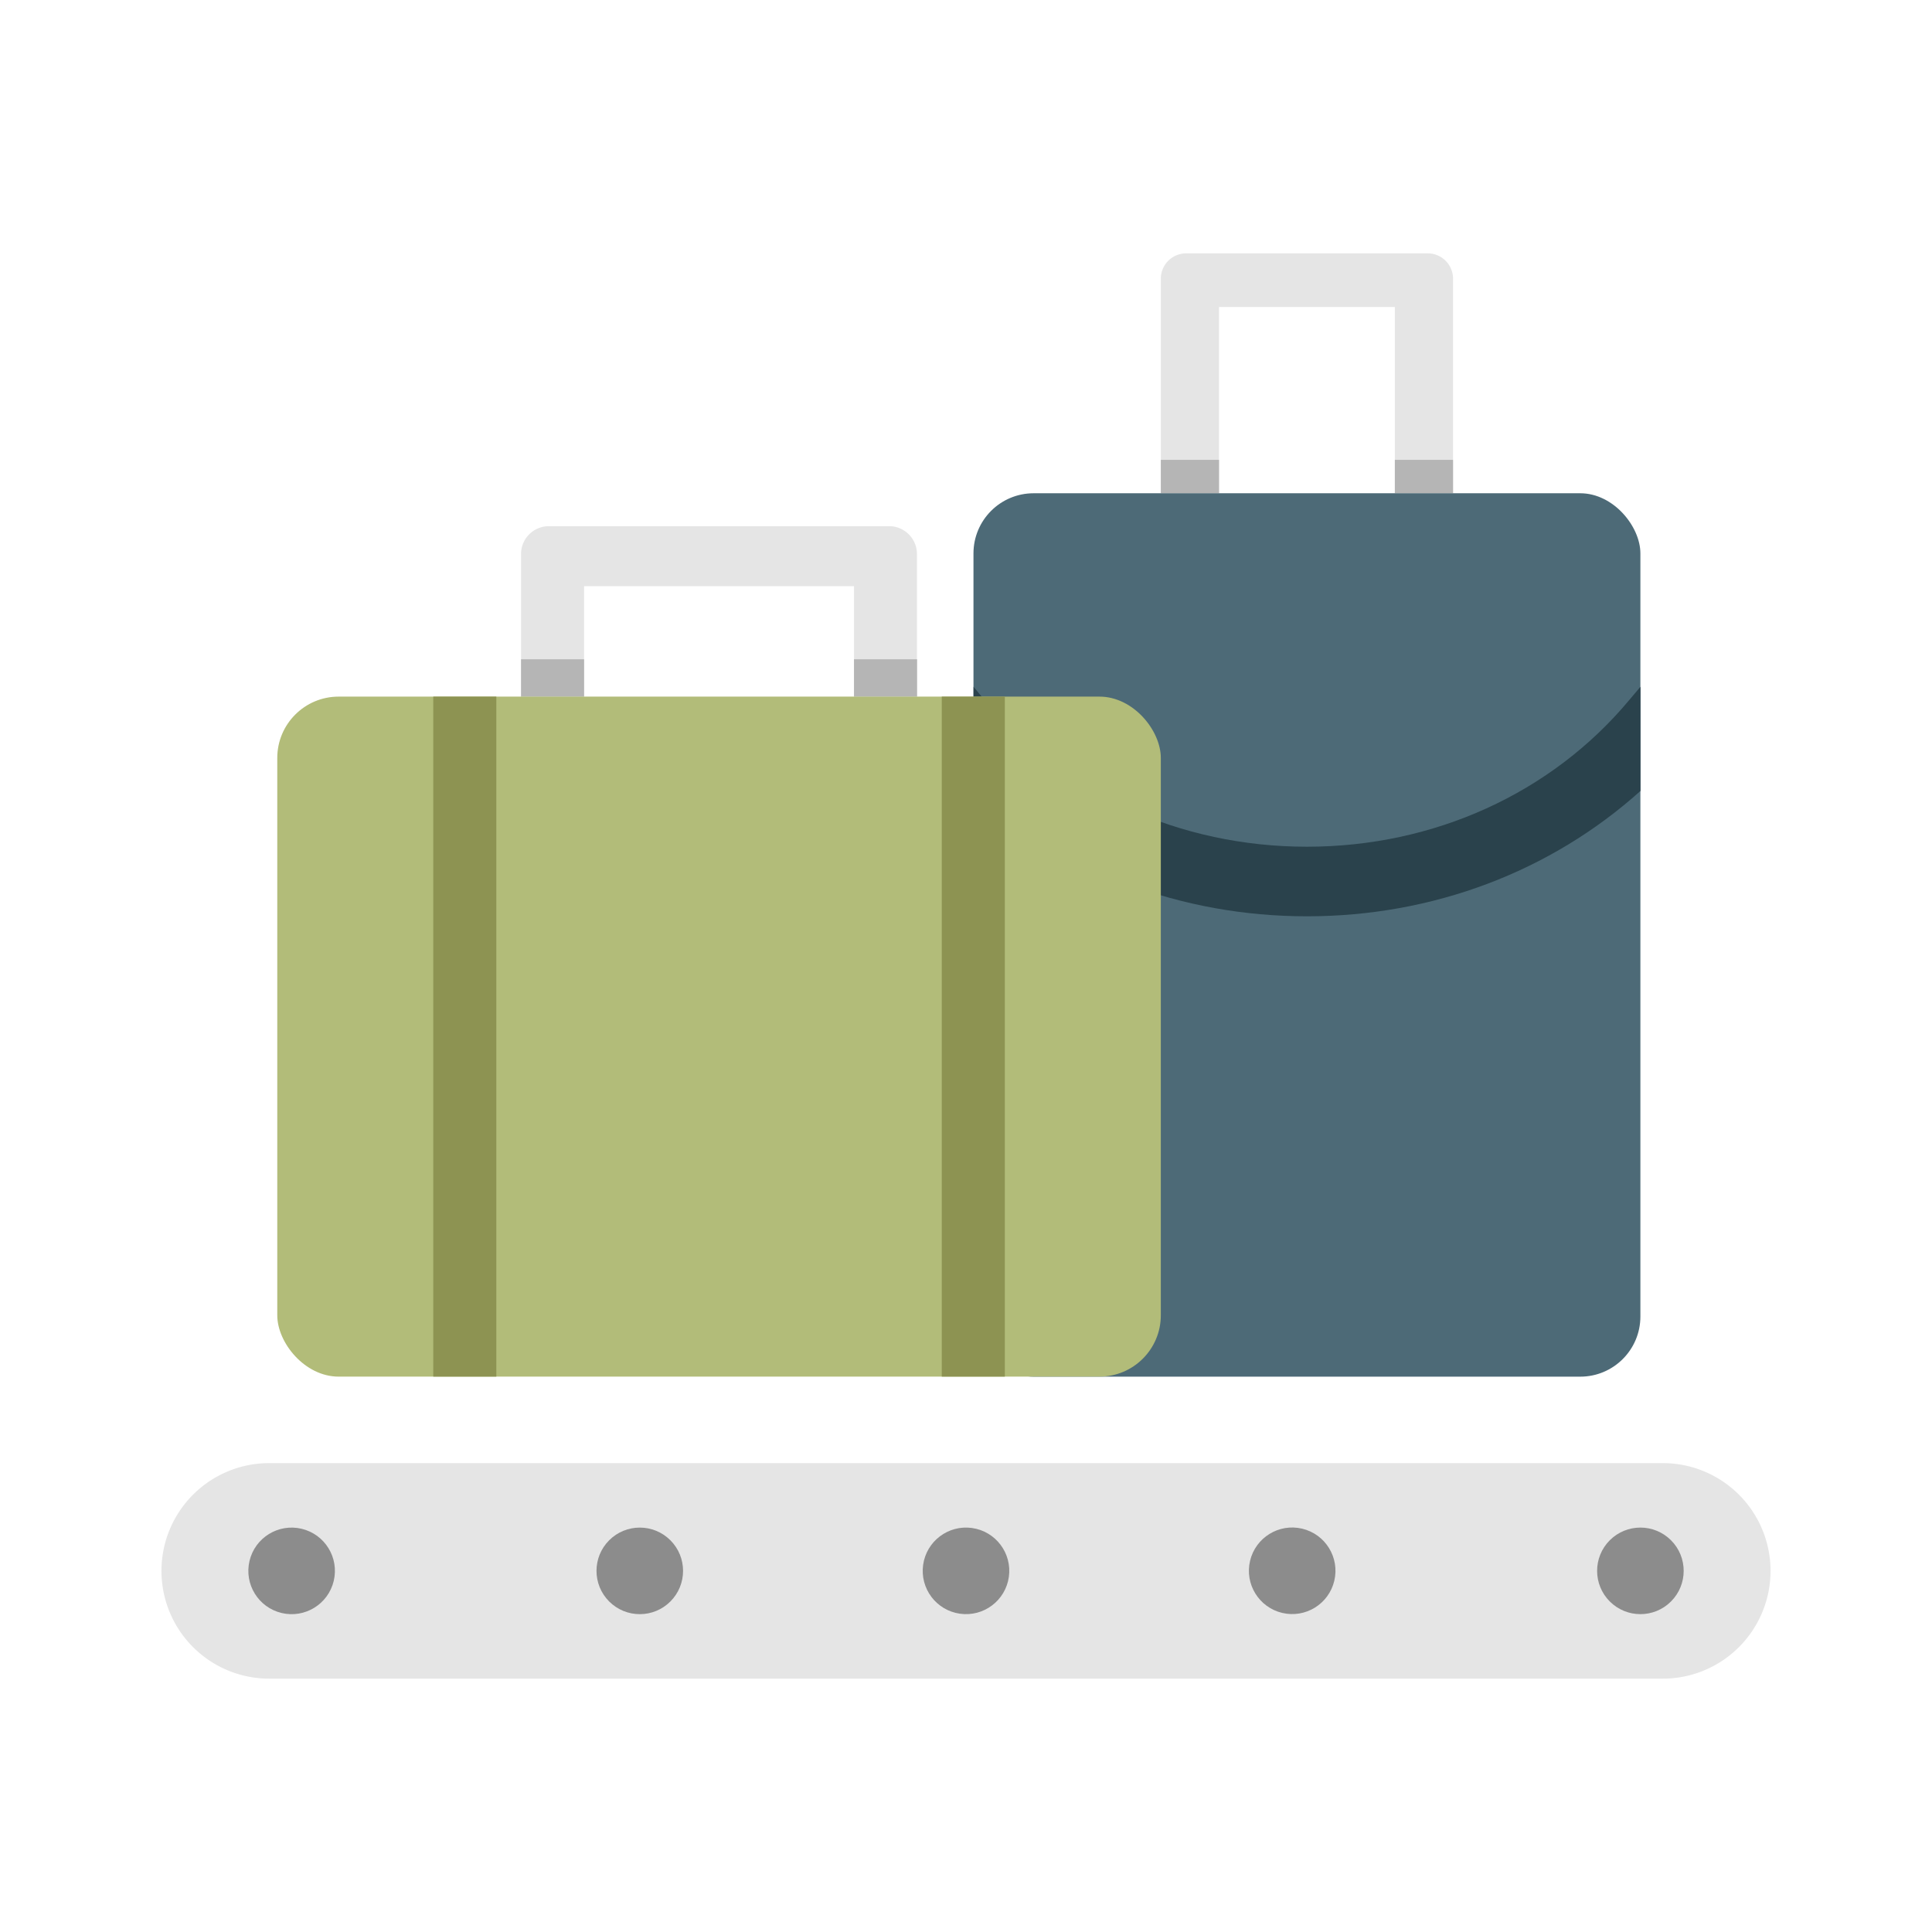
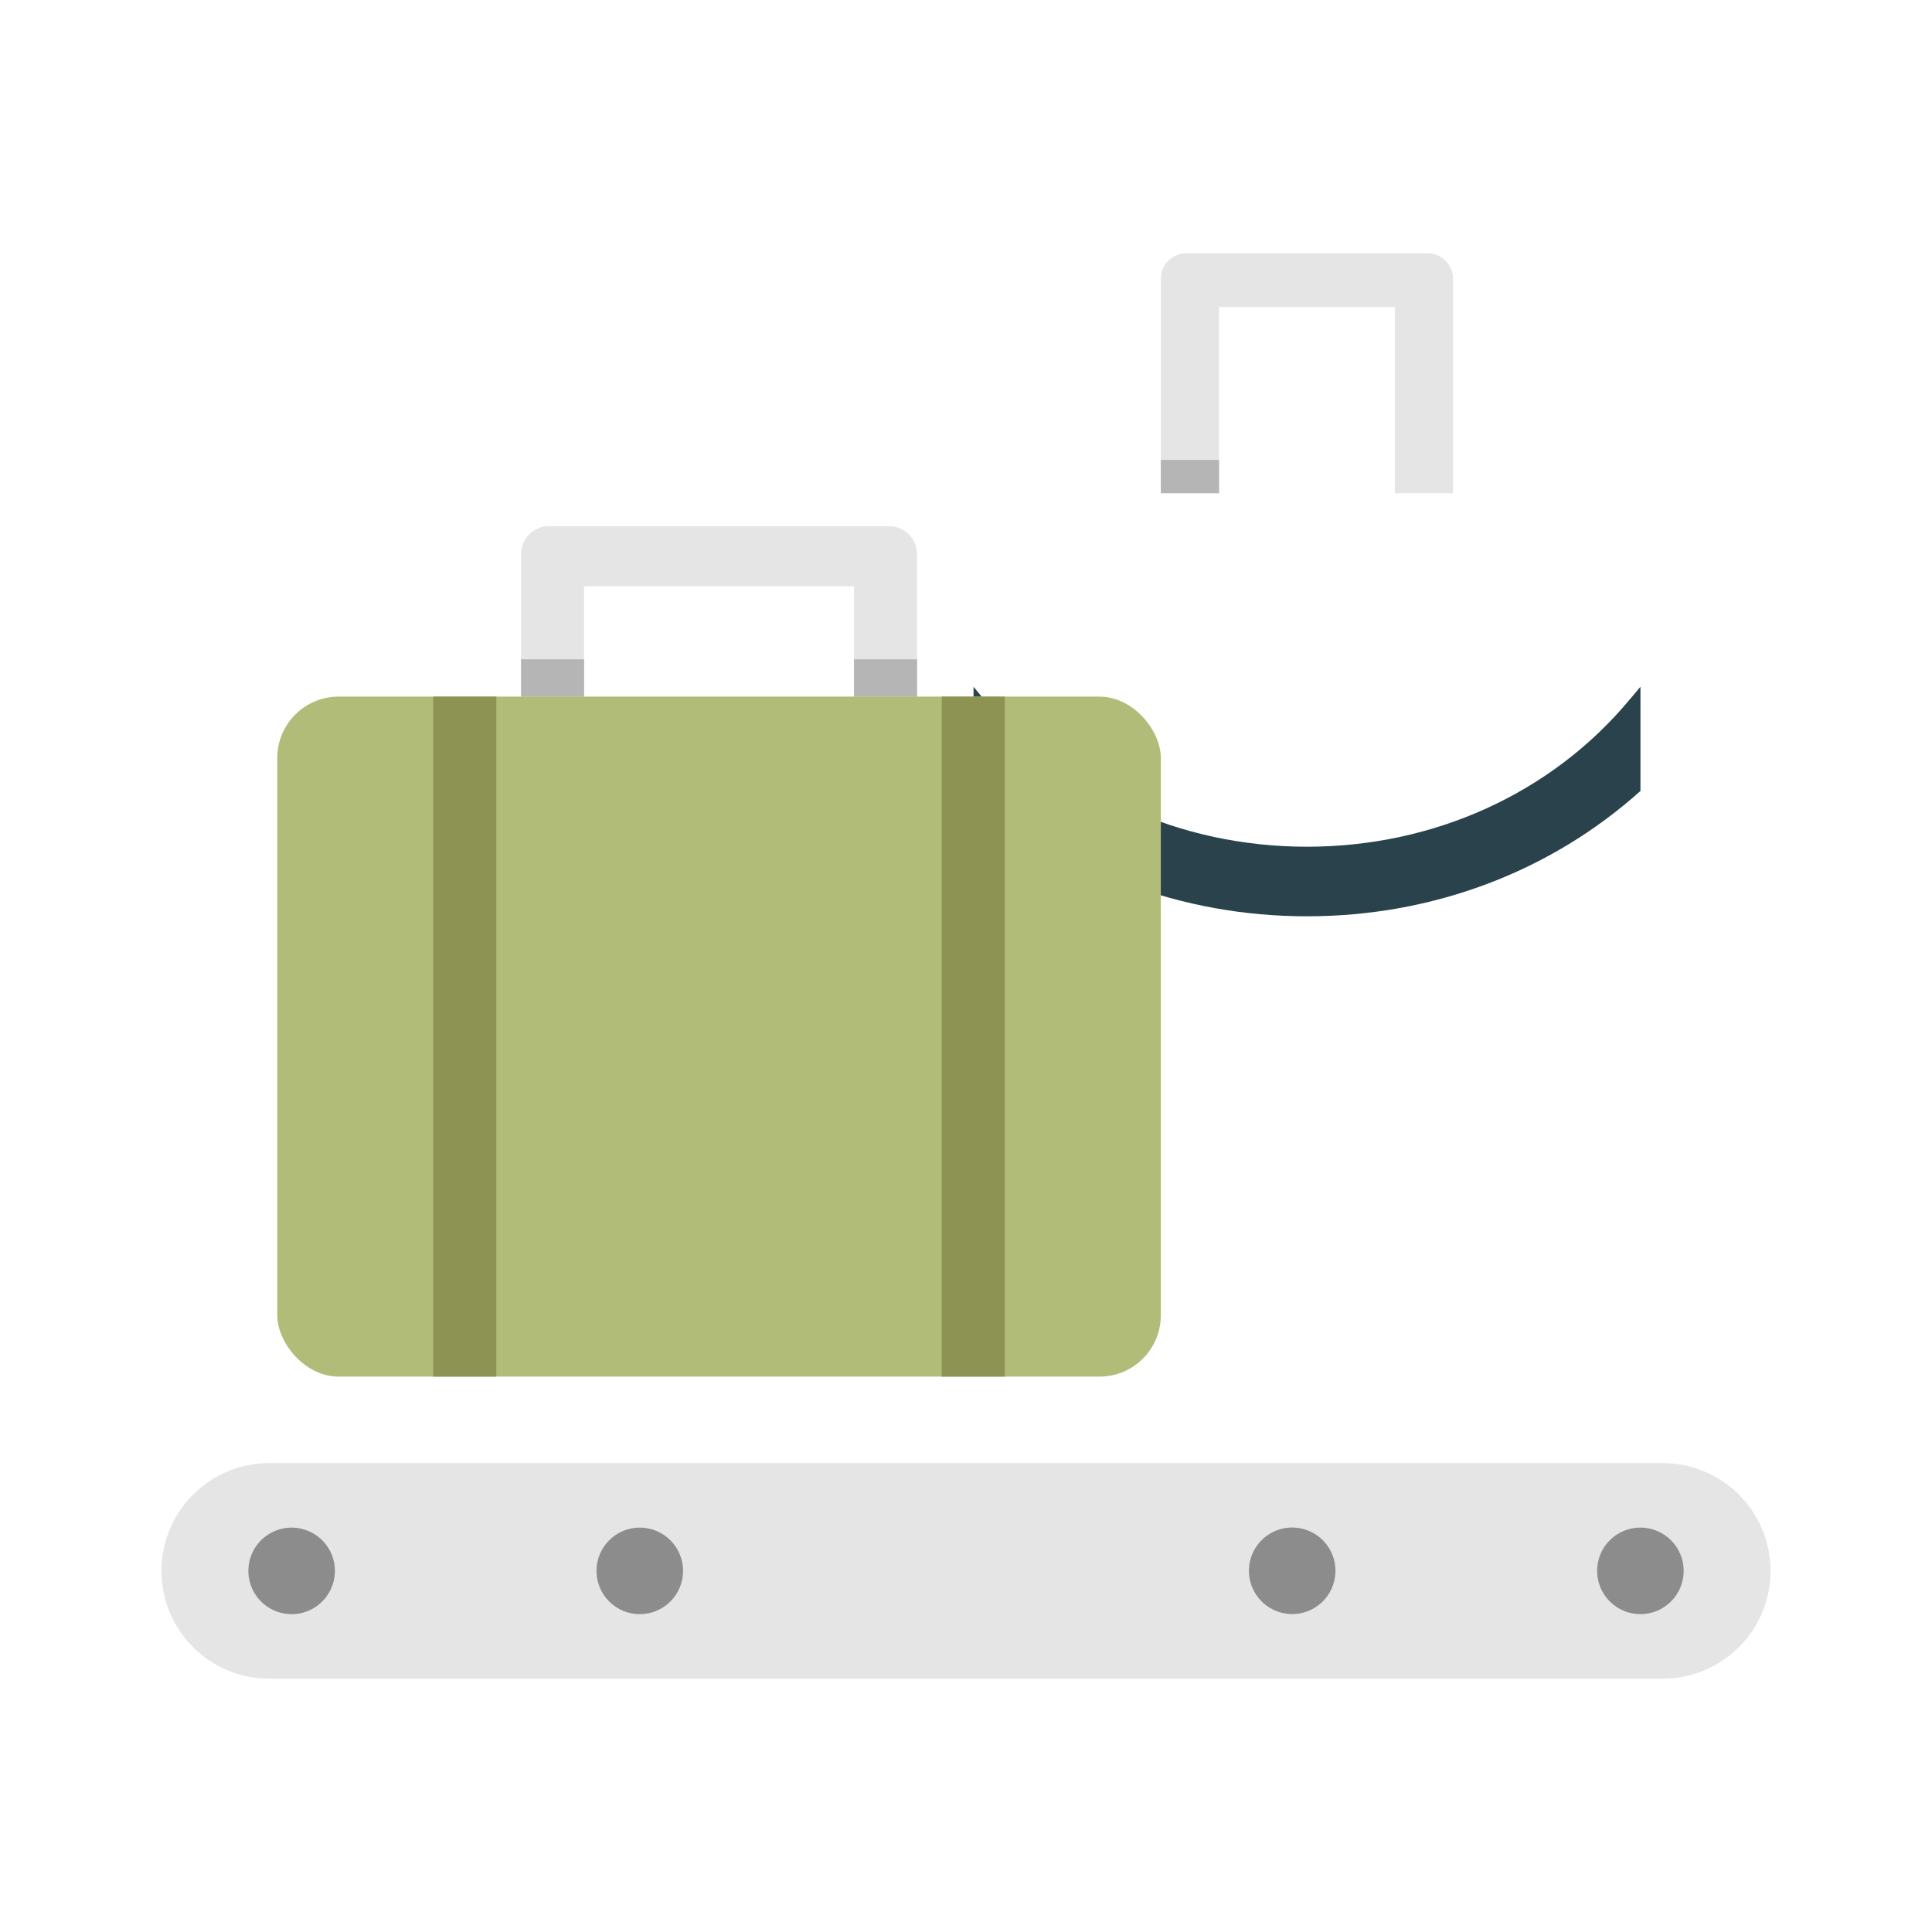
<svg xmlns="http://www.w3.org/2000/svg" viewBox="0 0 512 512">
  <title>baggage_conveyor</title>
  <g id="baggage_conveyor">
    <path d="M440.65,387.74H71.35A28.56,28.56,0,0,0,42.79,416.3h0a28.56,28.56,0,0,0,28.56,28.56h369.3a28.56,28.56,0,0,0,28.56-28.56h0A28.56,28.56,0,0,0,440.65,387.74Z" style="fill:#e5e5e5" />
    <circle cx="77.28" cy="416.3" r="11.47" transform="translate(-345.61 395.37) rotate(-76.65)" style="fill:#8c8c8c" />
-     <circle cx="256" cy="416.3" r="11.47" transform="translate(-191.98 611.63) rotate(-81.97)" style="fill:#8c8c8c" />
    <circle cx="169.55" cy="416.3" r="11.47" transform="translate(-244.71 241.82) rotate(-45)" style="fill:#8c8c8c" />
    <circle cx="434.72" cy="416.3" r="11.47" transform="translate(-167.04 429.32) rotate(-45)" style="fill:#8c8c8c" />
    <circle cx="342.45" cy="416.3" r="11.47" transform="translate(-141.39 653.94) rotate(-76.72)" style="fill:#8c8c8c" />
    <path d="M378.35,67.14h-64a6.72,6.72,0,0,0-6.72,6.72v56.86h15.42V81.36h46.6v49.36h15.42V73.86A6.72,6.72,0,0,0,378.35,67.14Z" style="fill:#e5e5e5" />
    <rect x="307.63" y="121.87" width="15.42" height="8.84" style="fill:#b5b5b5" />
-     <rect x="369.65" y="121.87" width="15.42" height="8.84" style="fill:#b5b5b5" />
    <path d="M235.63,139.44H145.48a7.39,7.39,0,0,0-7.4,7.39v63.75h16.71V155.35h71.53v55.23H243V146.83A7.39,7.39,0,0,0,235.63,139.44Z" style="fill:#e5e5e5" />
    <rect x="138.08" y="174.72" width="16.71" height="9.89" style="fill:#b5b5b5" />
    <rect x="226.32" y="174.72" width="16.71" height="9.89" style="fill:#b5b5b5" />
-     <rect x="257.98" y="130.72" width="176.74" height="234.11" rx="15.94" style="fill:#4d6a77" />
    <path d="M346.35,224.39c-33.64,0-64.77-14.14-85.4-38.8L258,182v27.61c23.87,21.43,55.09,33.22,88.37,33.22s64.5-11.79,88.37-33.22V182l-3,3.55C411.12,210.25,380,224.39,346.35,224.39Z" style="fill:#2a424c" />
    <rect x="73.48" y="184.61" width="234.15" height="180.21" rx="16.26" style="fill:#b2bc79" />
    <rect x="114.82" y="184.61" width="16.71" height="180.21" style="fill:#8d9352" />
    <rect x="249.58" y="184.61" width="16.71" height="180.21" style="fill:#8d9352" />
  </g>
</svg>